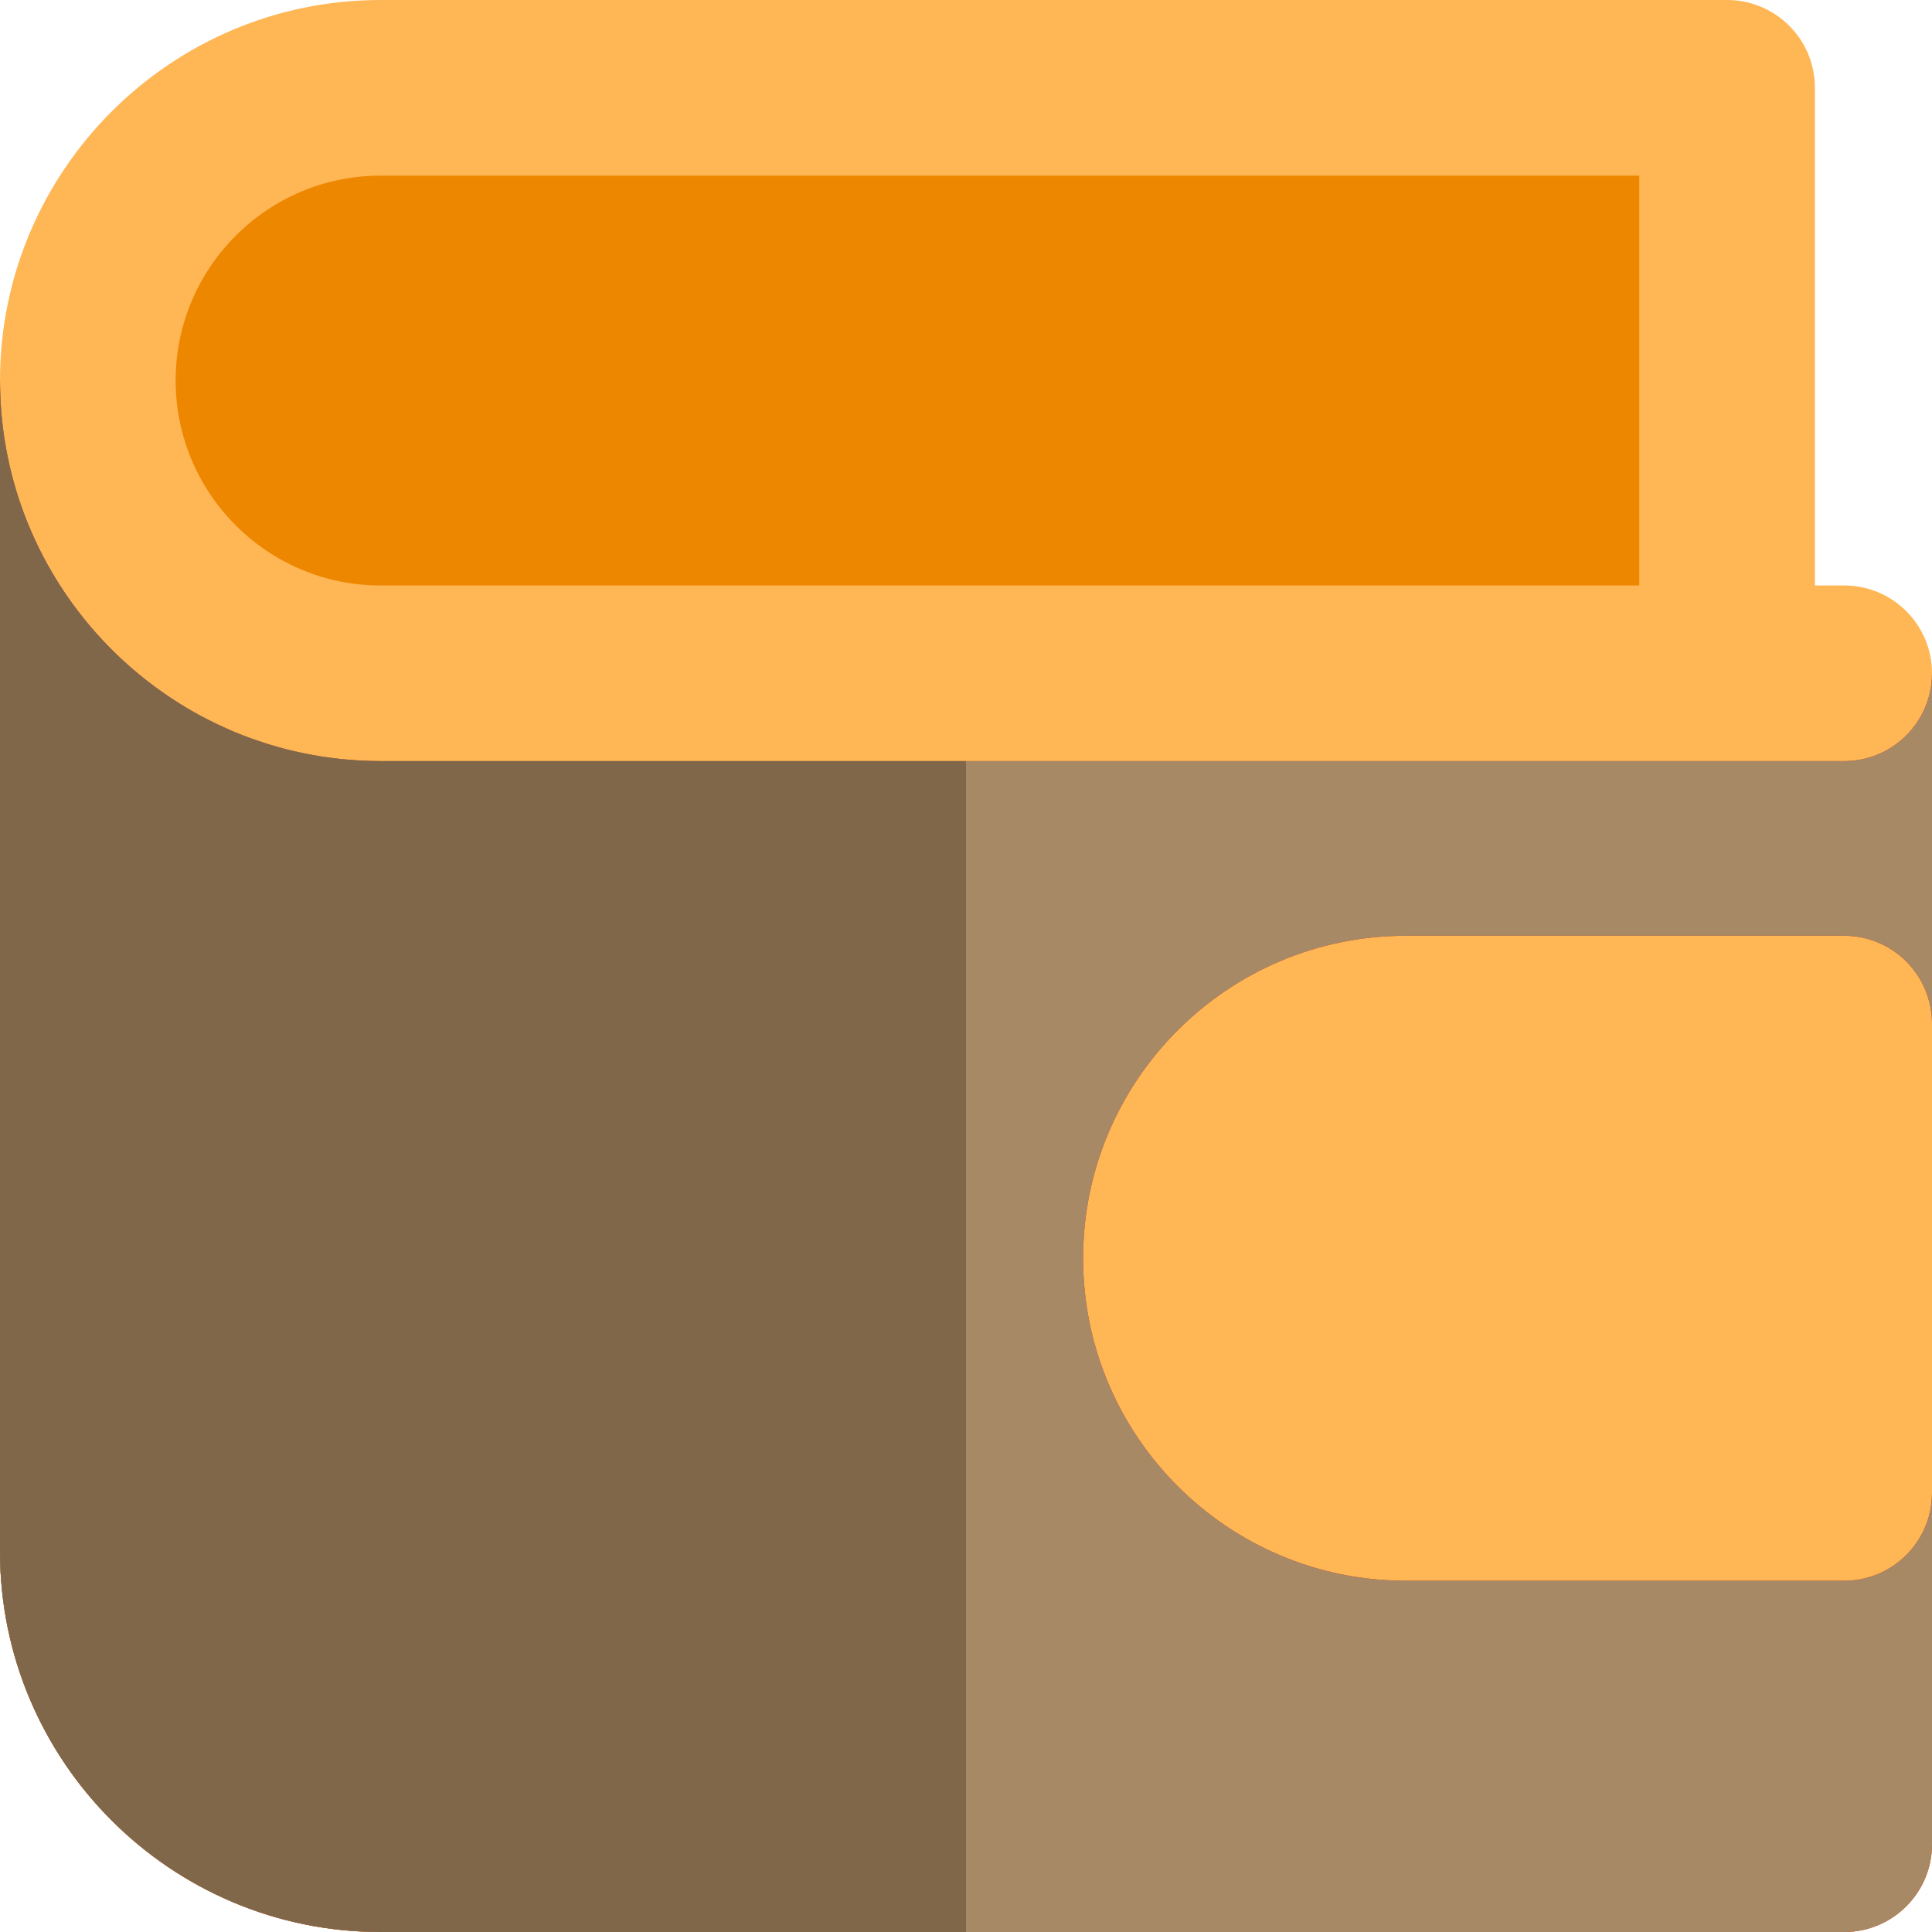
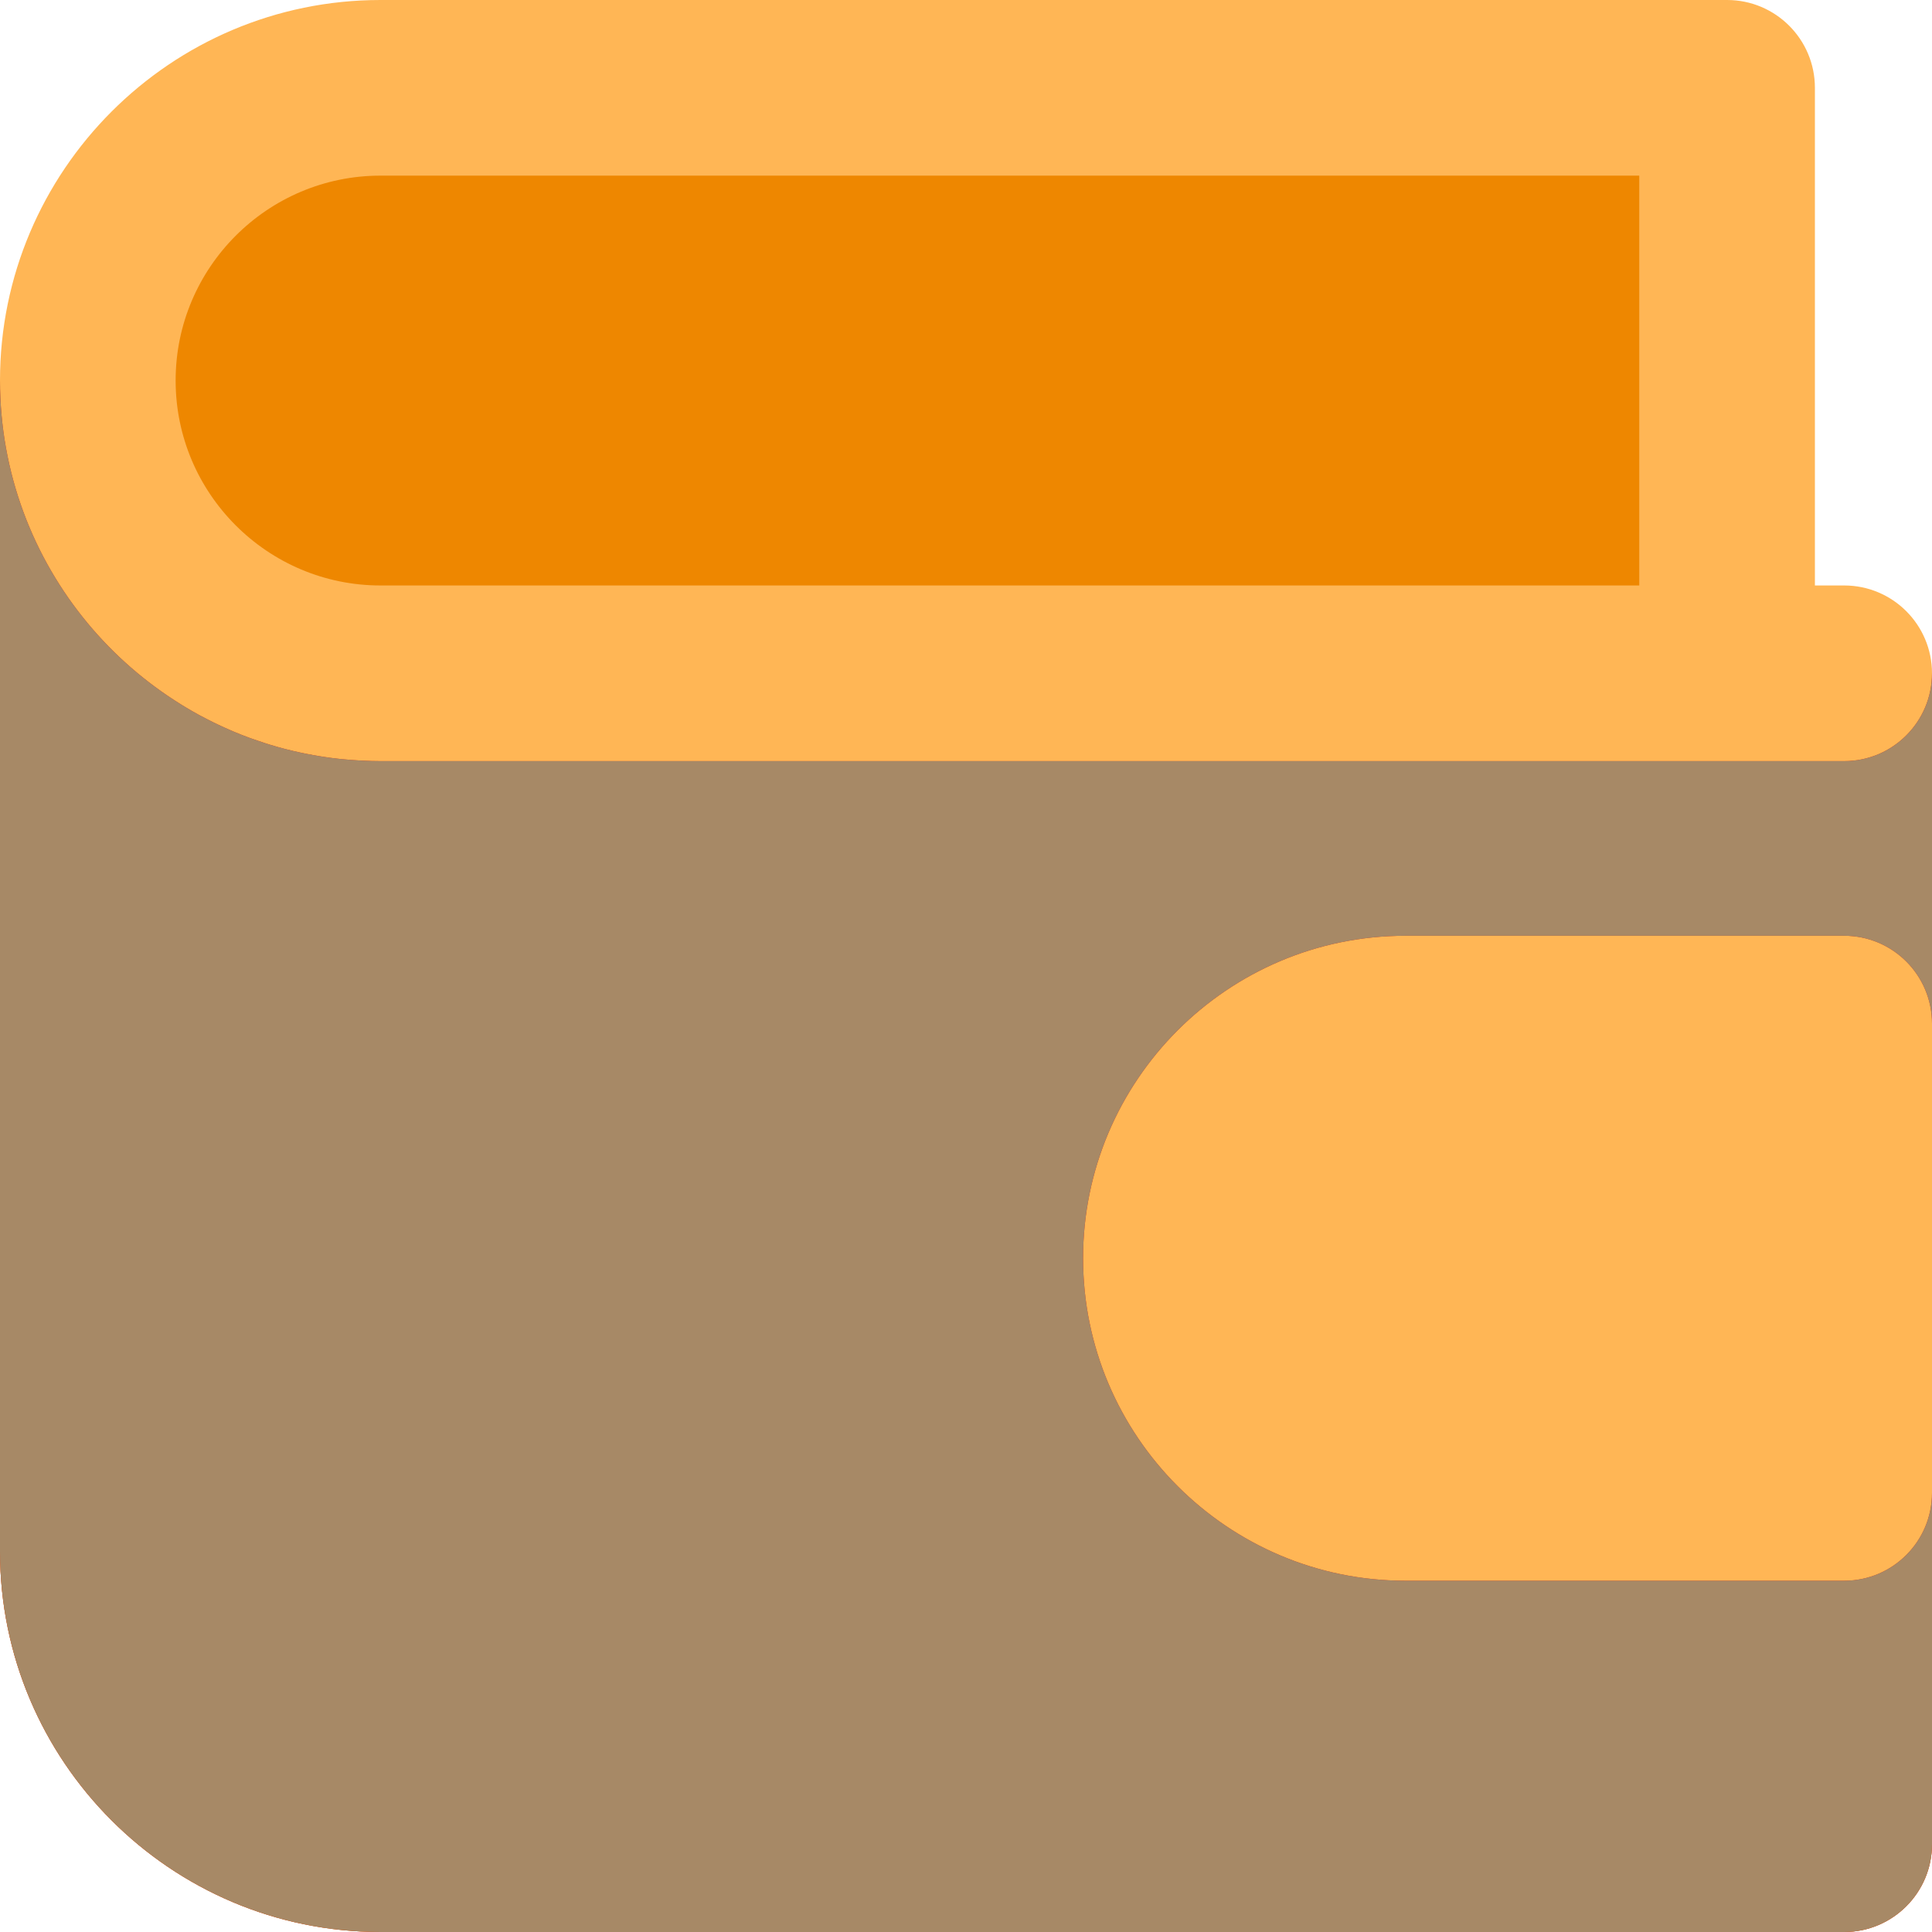
<svg xmlns="http://www.w3.org/2000/svg" version="1.1" id="Layer_1" x="0px" y="0px" viewBox="0 0 512 512" style="enable-background:new 0 0 512 512;" xml:space="preserve">
  <path style="fill:#FFB655;" d="M488.727,155.156h-7.758V23.273C480.97,10.42,470.55,0,457.697,0H100.842  C45.238,0,0,45.239,0,100.844v310.298C0,466.755,45.238,512,100.842,512H256h232.727C501.58,512,512,501.58,512,488.727v-93.091  V271.262v-92.833C512,165.576,501.58,155.156,488.727,155.156z" />
  <path style="fill:#DB380E;" d="M488.727,201.702h-23.273h-7.758H100.842c-1.555,0-3.098-0.048-4.636-0.118  c-0.431-0.02-0.863-0.047-1.292-0.071c-1.212-0.07-2.419-0.163-3.618-0.276c-0.355-0.033-0.711-0.061-1.064-0.098  c-1.5-0.158-2.991-0.348-4.473-0.571c-0.318-0.048-0.631-0.105-0.948-0.157c-1.201-0.192-2.392-0.406-3.579-0.641  c-0.419-0.082-0.833-0.164-1.249-0.253c-1.358-0.287-2.706-0.594-4.04-0.936c-0.107-0.028-0.22-0.051-0.329-0.079  c-1.437-0.372-2.861-0.784-4.273-1.216c-0.383-0.118-0.763-0.242-1.145-0.363c-1.108-0.355-2.206-0.728-3.297-1.119  c-0.343-0.123-0.684-0.239-1.024-0.365c-1.372-0.509-2.731-1.043-4.073-1.609c-0.242-0.102-0.483-0.214-0.725-0.318  c-1.122-0.483-2.231-0.985-3.33-1.508c-0.374-0.178-0.748-0.357-1.12-0.54c-1.147-0.562-2.282-1.142-3.402-1.745  c-0.169-0.092-0.343-0.177-0.512-0.268c-1.269-0.694-2.521-1.42-3.758-2.164c-0.332-0.199-0.658-0.407-0.988-0.61  c-9.351-5.784-17.697-13.045-24.695-21.468C8.751,147.734,0,125.293,0,100.844v310.298C0,466.755,45.238,512,100.842,512h387.885  C501.58,512,512,501.58,512,488.727v-93.091c0,12.853-10.42,23.273-23.273,23.273h-23.273h-92.97  c-47.12,0-85.454-38.34-85.454-85.465c0-47.12,38.335-85.454,85.454-85.454h92.97h23.273c12.853,0,23.273,10.42,23.273,23.273  v-92.833C512,191.282,501.58,201.702,488.727,201.702z" />
  <path style="fill:#A78966;" d="M372.485,247.99h92.97h23.273c12.853,0,23.273,10.42,23.273,23.273v-92.833  c0,12.853-10.42,23.273-23.273,23.273h-23.273h-7.758H256H100.842c-1.555,0-3.098-0.048-4.636-0.118  c-0.431-0.02-0.863-0.047-1.292-0.071c-1.212-0.07-2.419-0.163-3.618-0.276c-0.355-0.034-0.711-0.061-1.064-0.098  c-1.5-0.158-2.991-0.348-4.473-0.571c-0.318-0.048-0.631-0.105-0.948-0.157c-1.199-0.192-2.392-0.406-3.579-0.641  c-0.419-0.082-0.833-0.166-1.249-0.253c-1.358-0.287-2.706-0.594-4.04-0.934c-0.107-0.028-0.22-0.051-0.329-0.079  c-1.437-0.372-2.861-0.784-4.273-1.216c-0.383-0.118-0.763-0.242-1.145-0.363c-1.108-0.354-2.206-0.728-3.297-1.119  c-0.343-0.123-0.684-0.239-1.024-0.365c-1.372-0.509-2.731-1.043-4.073-1.609c-0.242-0.102-0.483-0.214-0.725-0.318  c-1.122-0.483-2.231-0.985-3.33-1.508c-0.374-0.178-0.748-0.357-1.12-0.54c-1.147-0.562-2.282-1.142-3.402-1.745  c-0.169-0.092-0.343-0.177-0.512-0.268c-1.269-0.694-2.521-1.42-3.758-2.164c-0.332-0.199-0.658-0.406-0.988-0.61  c-9.351-5.784-17.697-13.045-24.695-21.468C8.751,147.734,0,125.293,0,100.844v310.298C0,466.755,45.238,512,100.842,512H256  h232.727C501.58,512,512,501.58,512,488.727v-93.091c0,12.853-10.42,23.273-23.273,23.273h-23.273h-92.97  c-47.12,0-85.454-38.34-85.454-85.465C287.03,286.324,325.365,247.99,372.485,247.99z" />
-   <path style="fill:#806749;" d="M100.842,201.702c-1.555,0-3.098-0.048-4.636-0.118c-0.431-0.02-0.863-0.047-1.292-0.071  c-1.212-0.07-2.419-0.163-3.618-0.276c-0.355-0.034-0.711-0.061-1.064-0.098c-1.5-0.158-2.991-0.348-4.473-0.571  c-0.318-0.048-0.631-0.105-0.948-0.157c-1.199-0.192-2.392-0.406-3.579-0.641c-0.419-0.082-0.833-0.166-1.249-0.253  c-1.358-0.287-2.706-0.594-4.04-0.934c-0.107-0.028-0.22-0.051-0.329-0.079c-1.437-0.372-2.861-0.784-4.273-1.216  c-0.383-0.118-0.763-0.242-1.145-0.363c-1.108-0.354-2.206-0.728-3.297-1.119c-0.343-0.123-0.684-0.239-1.024-0.365  c-1.372-0.509-2.731-1.043-4.073-1.609c-0.242-0.102-0.483-0.214-0.725-0.318c-1.122-0.483-2.231-0.985-3.33-1.508  c-0.374-0.178-0.748-0.357-1.12-0.54c-1.147-0.562-2.282-1.142-3.402-1.745c-0.169-0.092-0.343-0.177-0.512-0.268  c-1.269-0.694-2.521-1.42-3.758-2.164c-0.332-0.199-0.658-0.406-0.988-0.61c-9.351-5.784-17.697-13.045-24.695-21.468  C8.751,147.734,0,125.293,0,100.844v310.298C0,466.755,45.238,512,100.842,512H256V201.702H100.842z" />
  <path style="fill:#EE8700;" d="M46.545,100.844c0,29.947,24.357,54.312,54.297,54.312h333.582V46.545H100.842  C70.903,46.545,46.545,70.904,46.545,100.844z" />
  <g>
</g>
  <g>
</g>
  <g>
</g>
  <g>
</g>
  <g>
</g>
  <g>
</g>
  <g>
</g>
  <g>
</g>
  <g>
</g>
  <g>
</g>
  <g>
</g>
  <g>
</g>
  <g>
</g>
  <g>
</g>
  <g>
</g>
</svg>